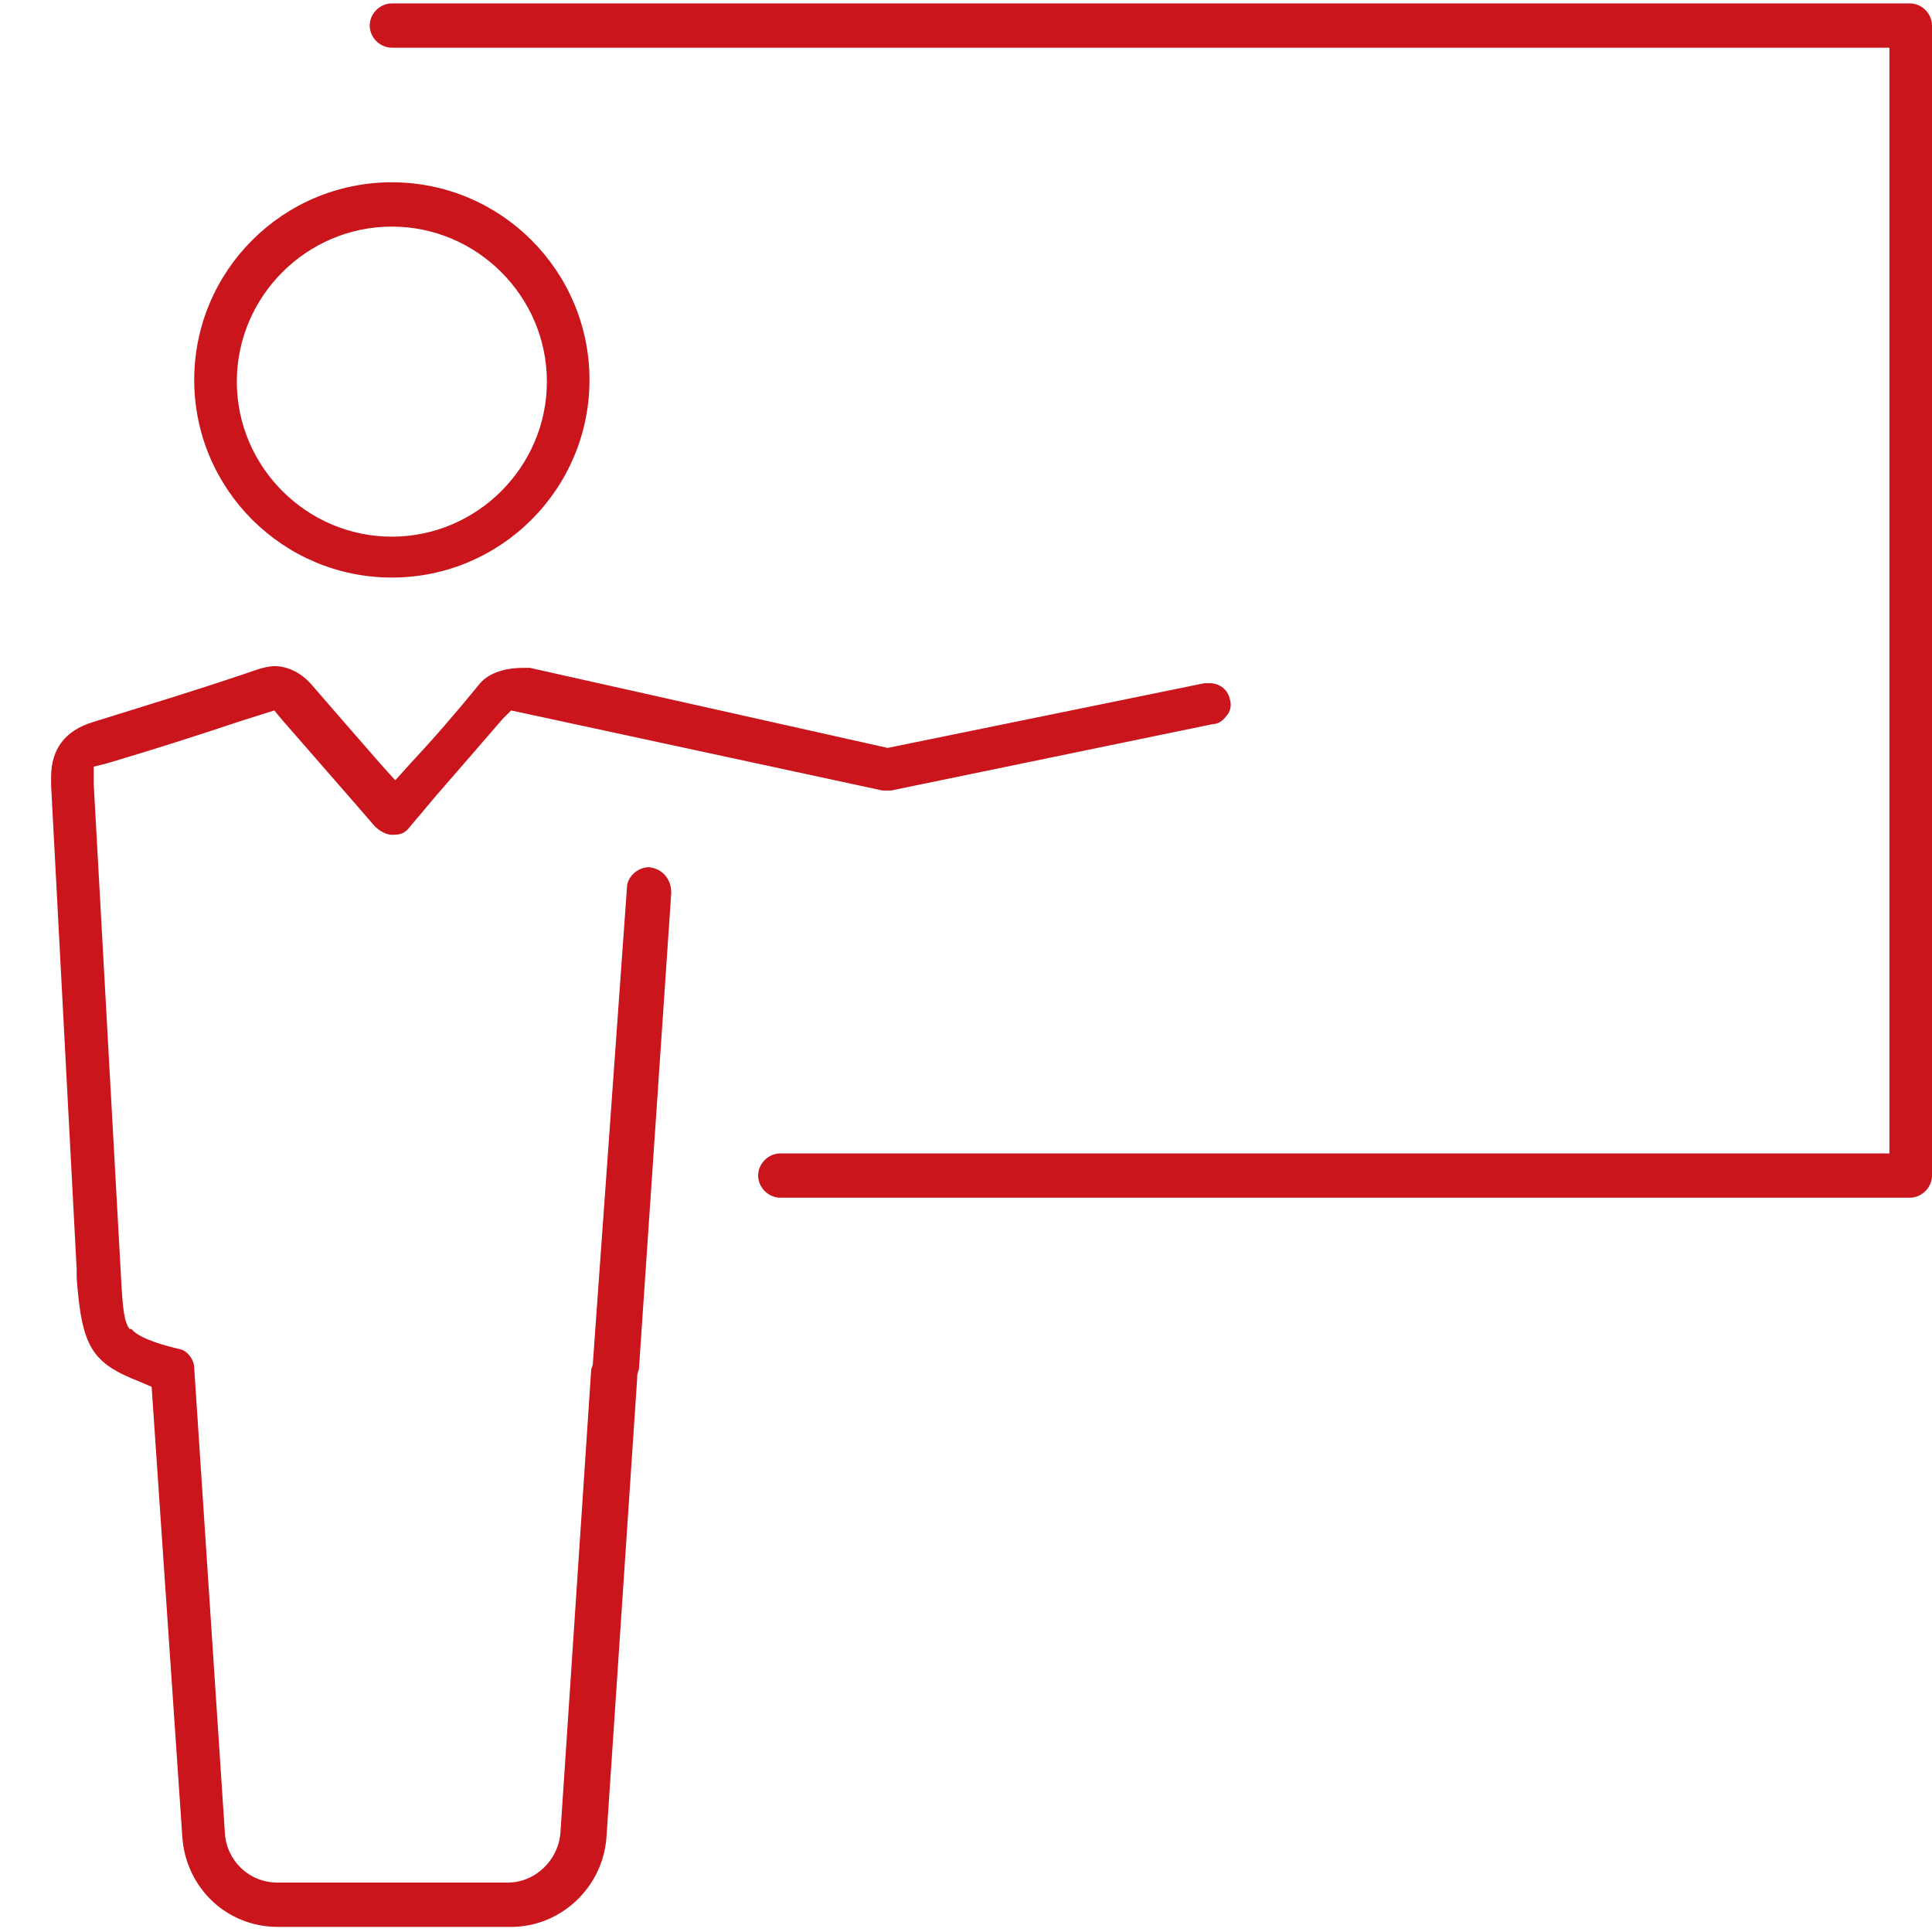
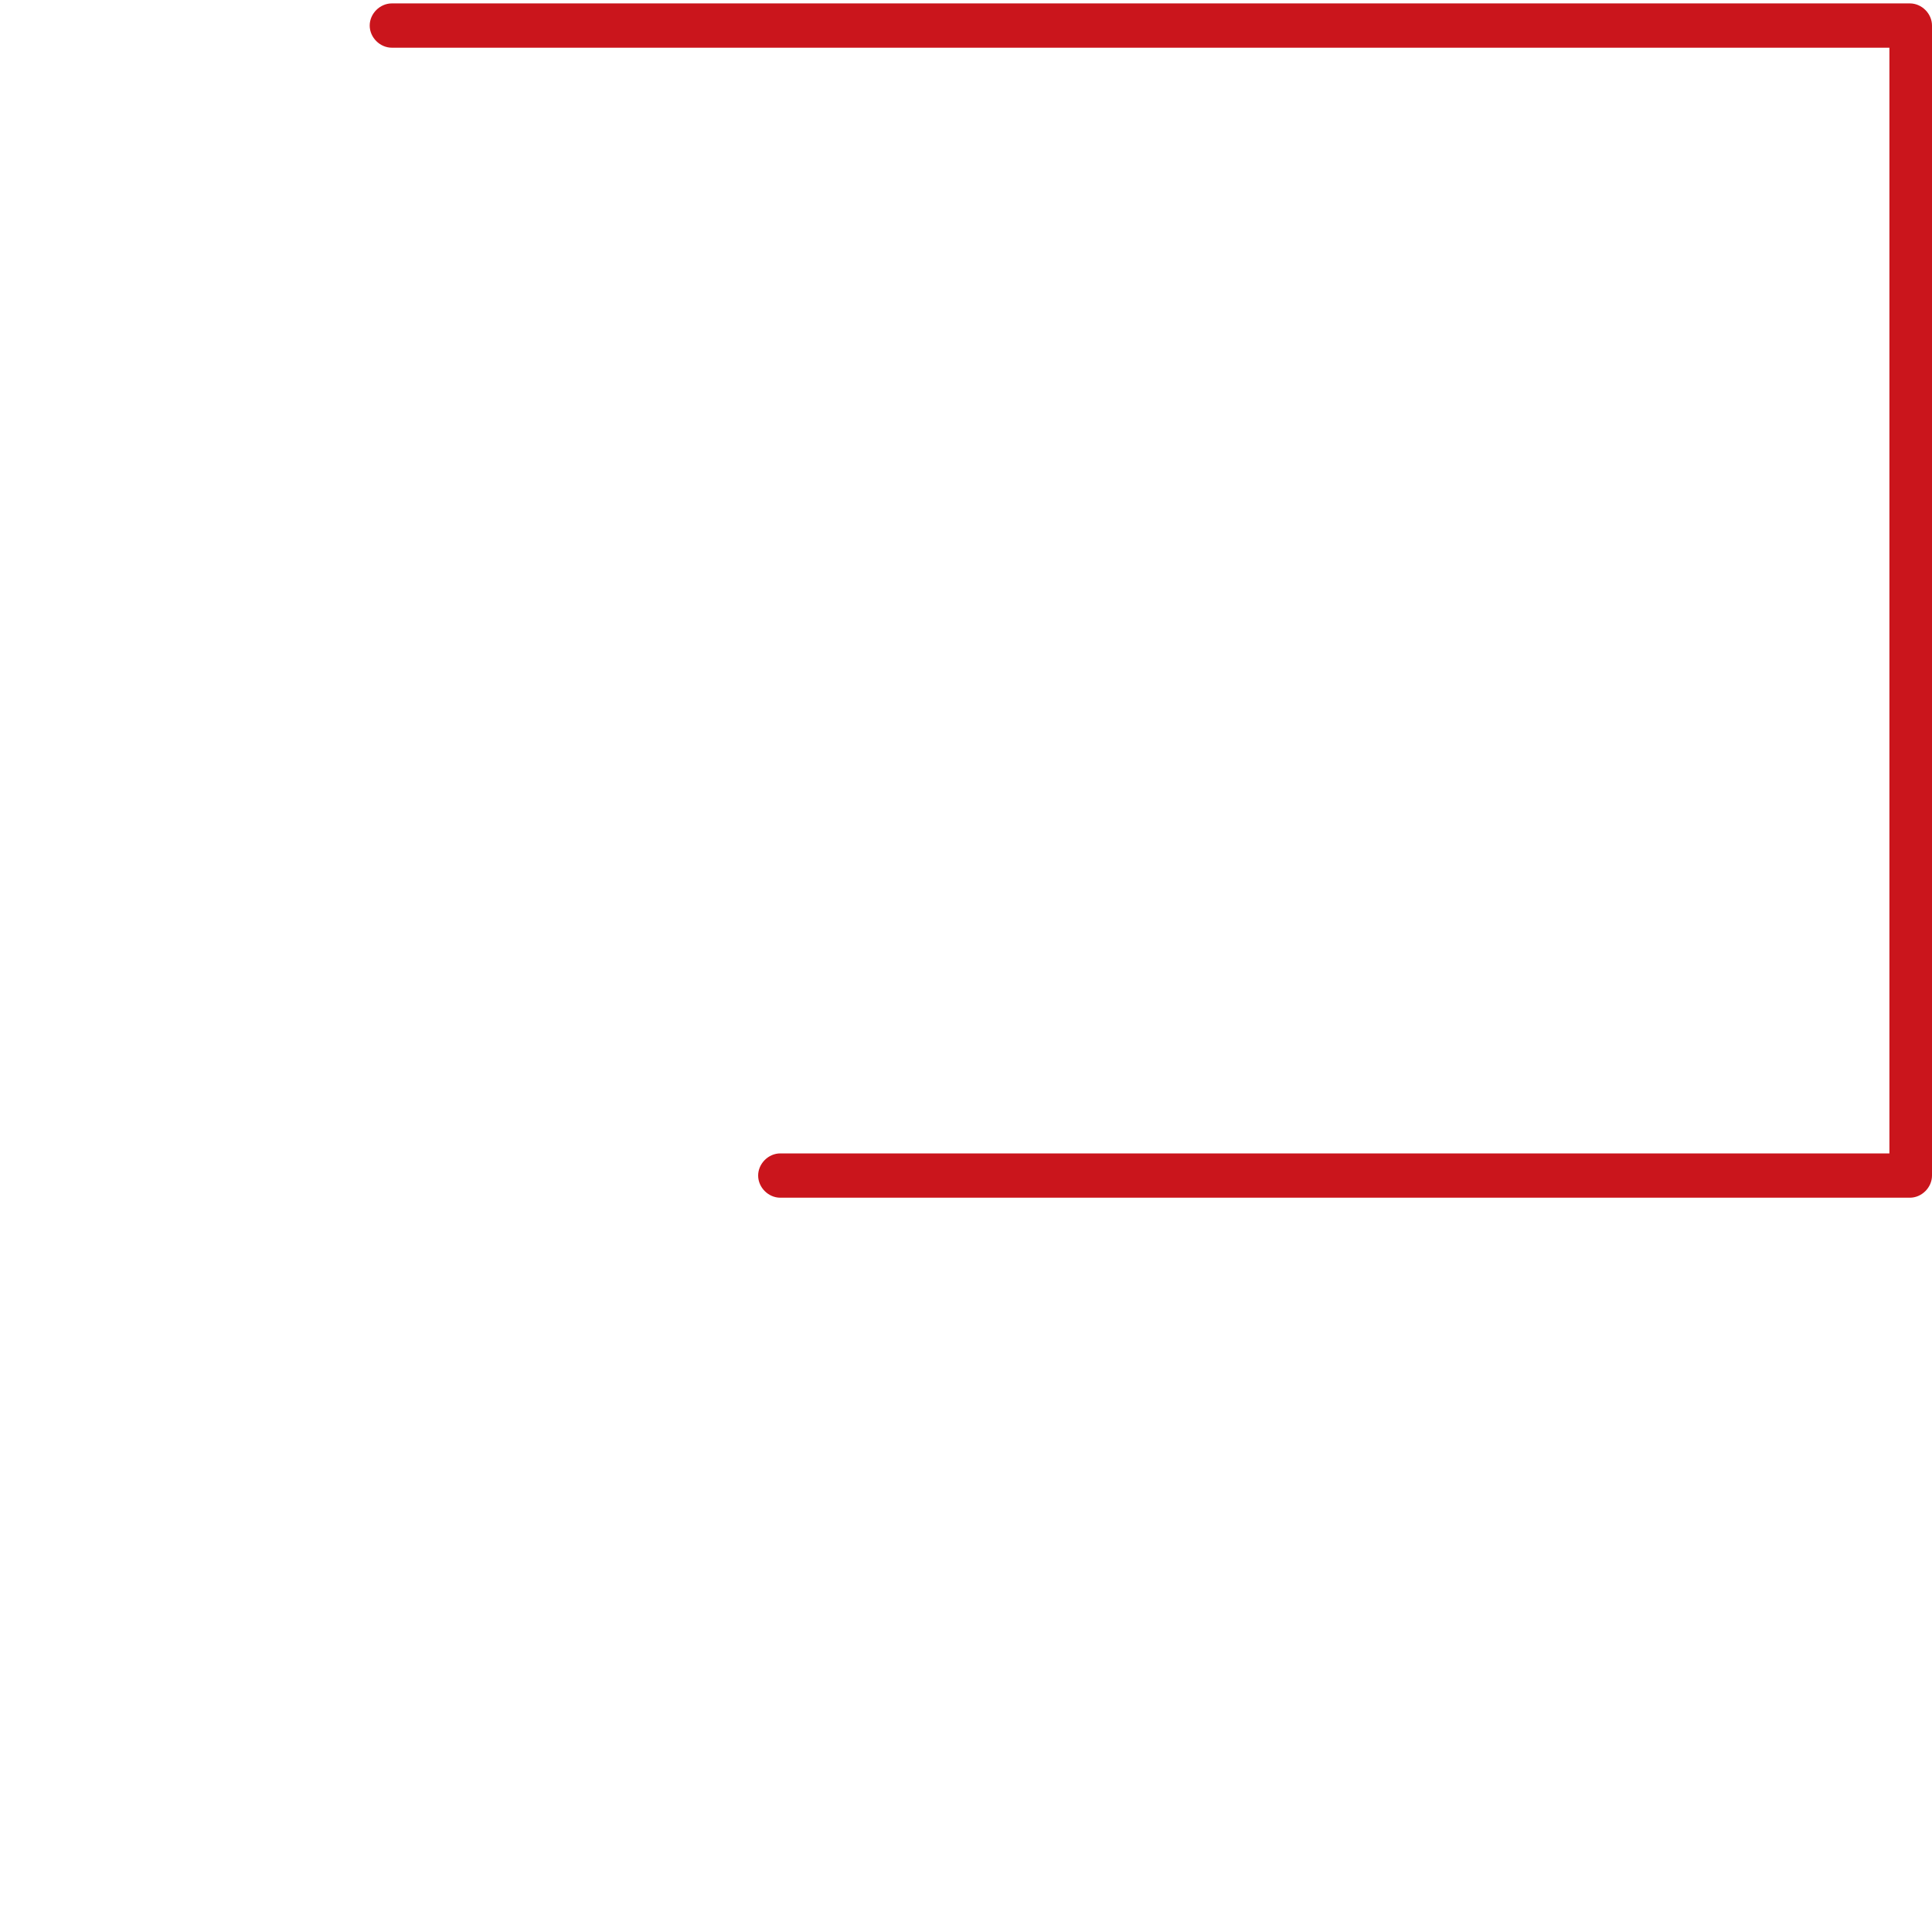
<svg xmlns="http://www.w3.org/2000/svg" version="1.1" id="Calque_1" x="0px" y="0px" viewBox="0 0 113.4 113.4" style="enable-background:new 0 0 113.4 113.4;" xml:space="preserve">
  <style type="text/css">
	.st0{fill:#CA151C;}
	.st1{fill:#3B3B3B;}
</style>
  <g>
    <g>
-       <path class="st0" d="M23,33.9c-6.4,0-11.6-5.2-11.6-11.6S16.6,10.7,23,10.7c6.4,0,11.6,5.2,11.6,11.6S29.4,33.9,23,33.9z M23,13.3    c-5,0-9.1,4.1-9.1,9.1s4.1,9.1,9.1,9.1s9.1-4.1,9.1-9.1S28,13.3,23,13.3z" />
-     </g>
+       </g>
    <g>
-       <path class="st0" d="M16.3,113.1c-3,0-5.4-2.3-5.6-5.3L8.9,81.4l-0.7-0.3c-2.8-1.1-3.4-2-3.7-6.1l0-0.5L3,46.1l0-0.5    c0-1.6,0.8-2.7,2.4-3.2c3.2-1,6.5-2,9.7-3.1c0.3-0.1,0.7-0.2,1-0.2c0.8,0,1.6,0.4,2.2,1.1c1.3,1.5,2.6,3,4,4.6l0.9,1l0.9-1    c1.4-1.5,2.7-3,4-4.6c0.7-0.9,2-1,2.6-1c0.1,0,0.3,0,0.3,0l0.1,0l21,4.7l18.6-3.8c0.1,0,0.2,0,0.3,0c0.6,0,1.1,0.4,1.2,1    c0.1,0.3,0,0.7-0.2,0.9c-0.2,0.3-0.5,0.5-0.8,0.5l-18.9,3.9c-0.1,0-0.2,0-0.3,0c-0.1,0-0.1,0-0.2,0L30,41.7l-0.5,0.5    c-1.3,1.5-2.5,2.9-3.9,4.5L24,48.6c-0.3,0.4-0.7,0.4-1,0.4c-0.3,0-0.7-0.2-1-0.5L20.7,47c-1.4-1.6-2.7-3.1-4.1-4.7l-0.5-0.6    l-1.9,0.6c-2.7,0.9-5.2,1.7-7.9,2.5L5.5,45l0,1l1.6,28.9c0.1,2,0.2,2.7,0.5,3.1L7.7,78l0.1,0.1c0.5,0.5,1.9,0.9,2.8,1.1    c0.4,0.1,0.8,0.6,0.8,1.1l1.8,27.3c0.1,1.6,1.4,2.9,3.1,2.9h13.5c1.6,0,3-1.3,3.1-3l1.8-27.1c0-0.1,0.1-0.2,0.1-0.4l2-27.9    c0-0.6,0.6-1.2,1.3-1.2c0.8,0.1,1.3,0.7,1.3,1.5l-1.9,28c-0.1,0.2-0.1,0.3-0.1,0.5l-1.8,26.9c-0.2,3-2.7,5.3-5.6,5.3H16.3z" />
-     </g>
+       </g>
    <g>
      <path class="st0" d="M45.8,70.3c-0.7,0-1.3-0.6-1.3-1.3c0-0.7,0.6-1.3,1.3-1.3h65.1V2.8H23c-0.7,0-1.3-0.6-1.3-1.3    c0-0.7,0.6-1.3,1.3-1.3h89.1c0.7,0,1.3,0.6,1.3,1.3V69c0,0.7-0.6,1.3-1.3,1.3H45.8z" />
    </g>
  </g>
</svg>